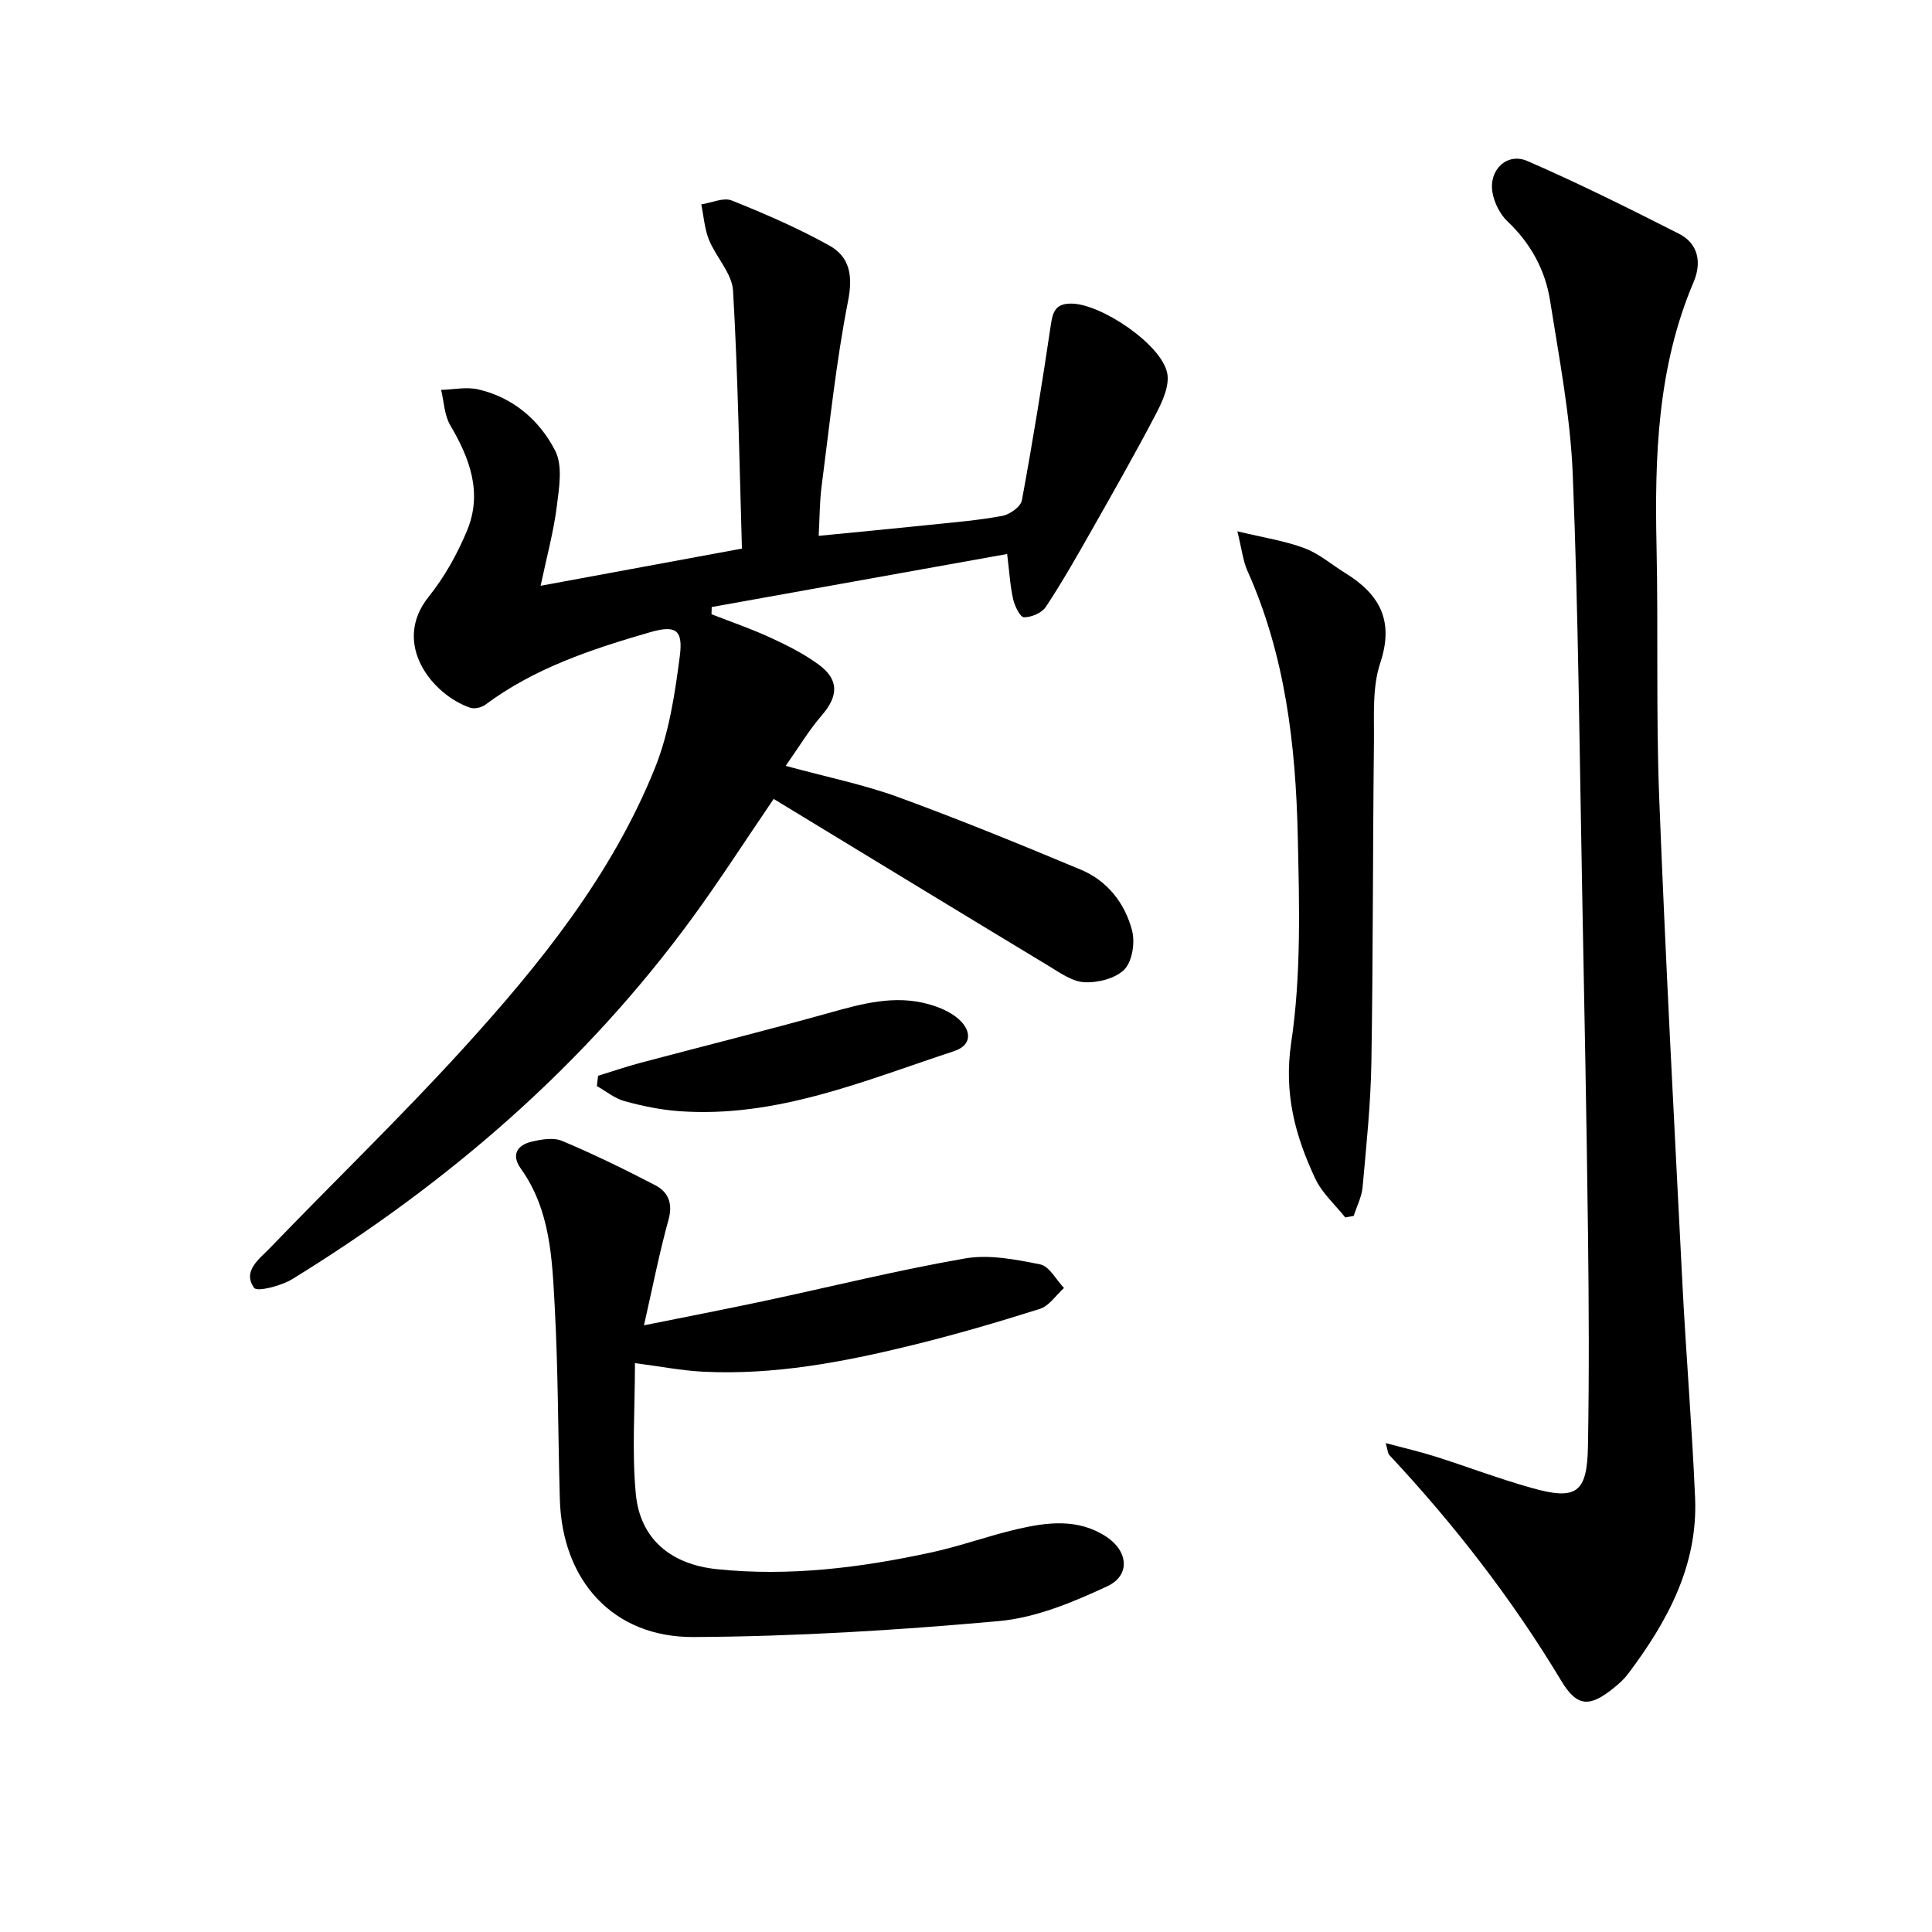
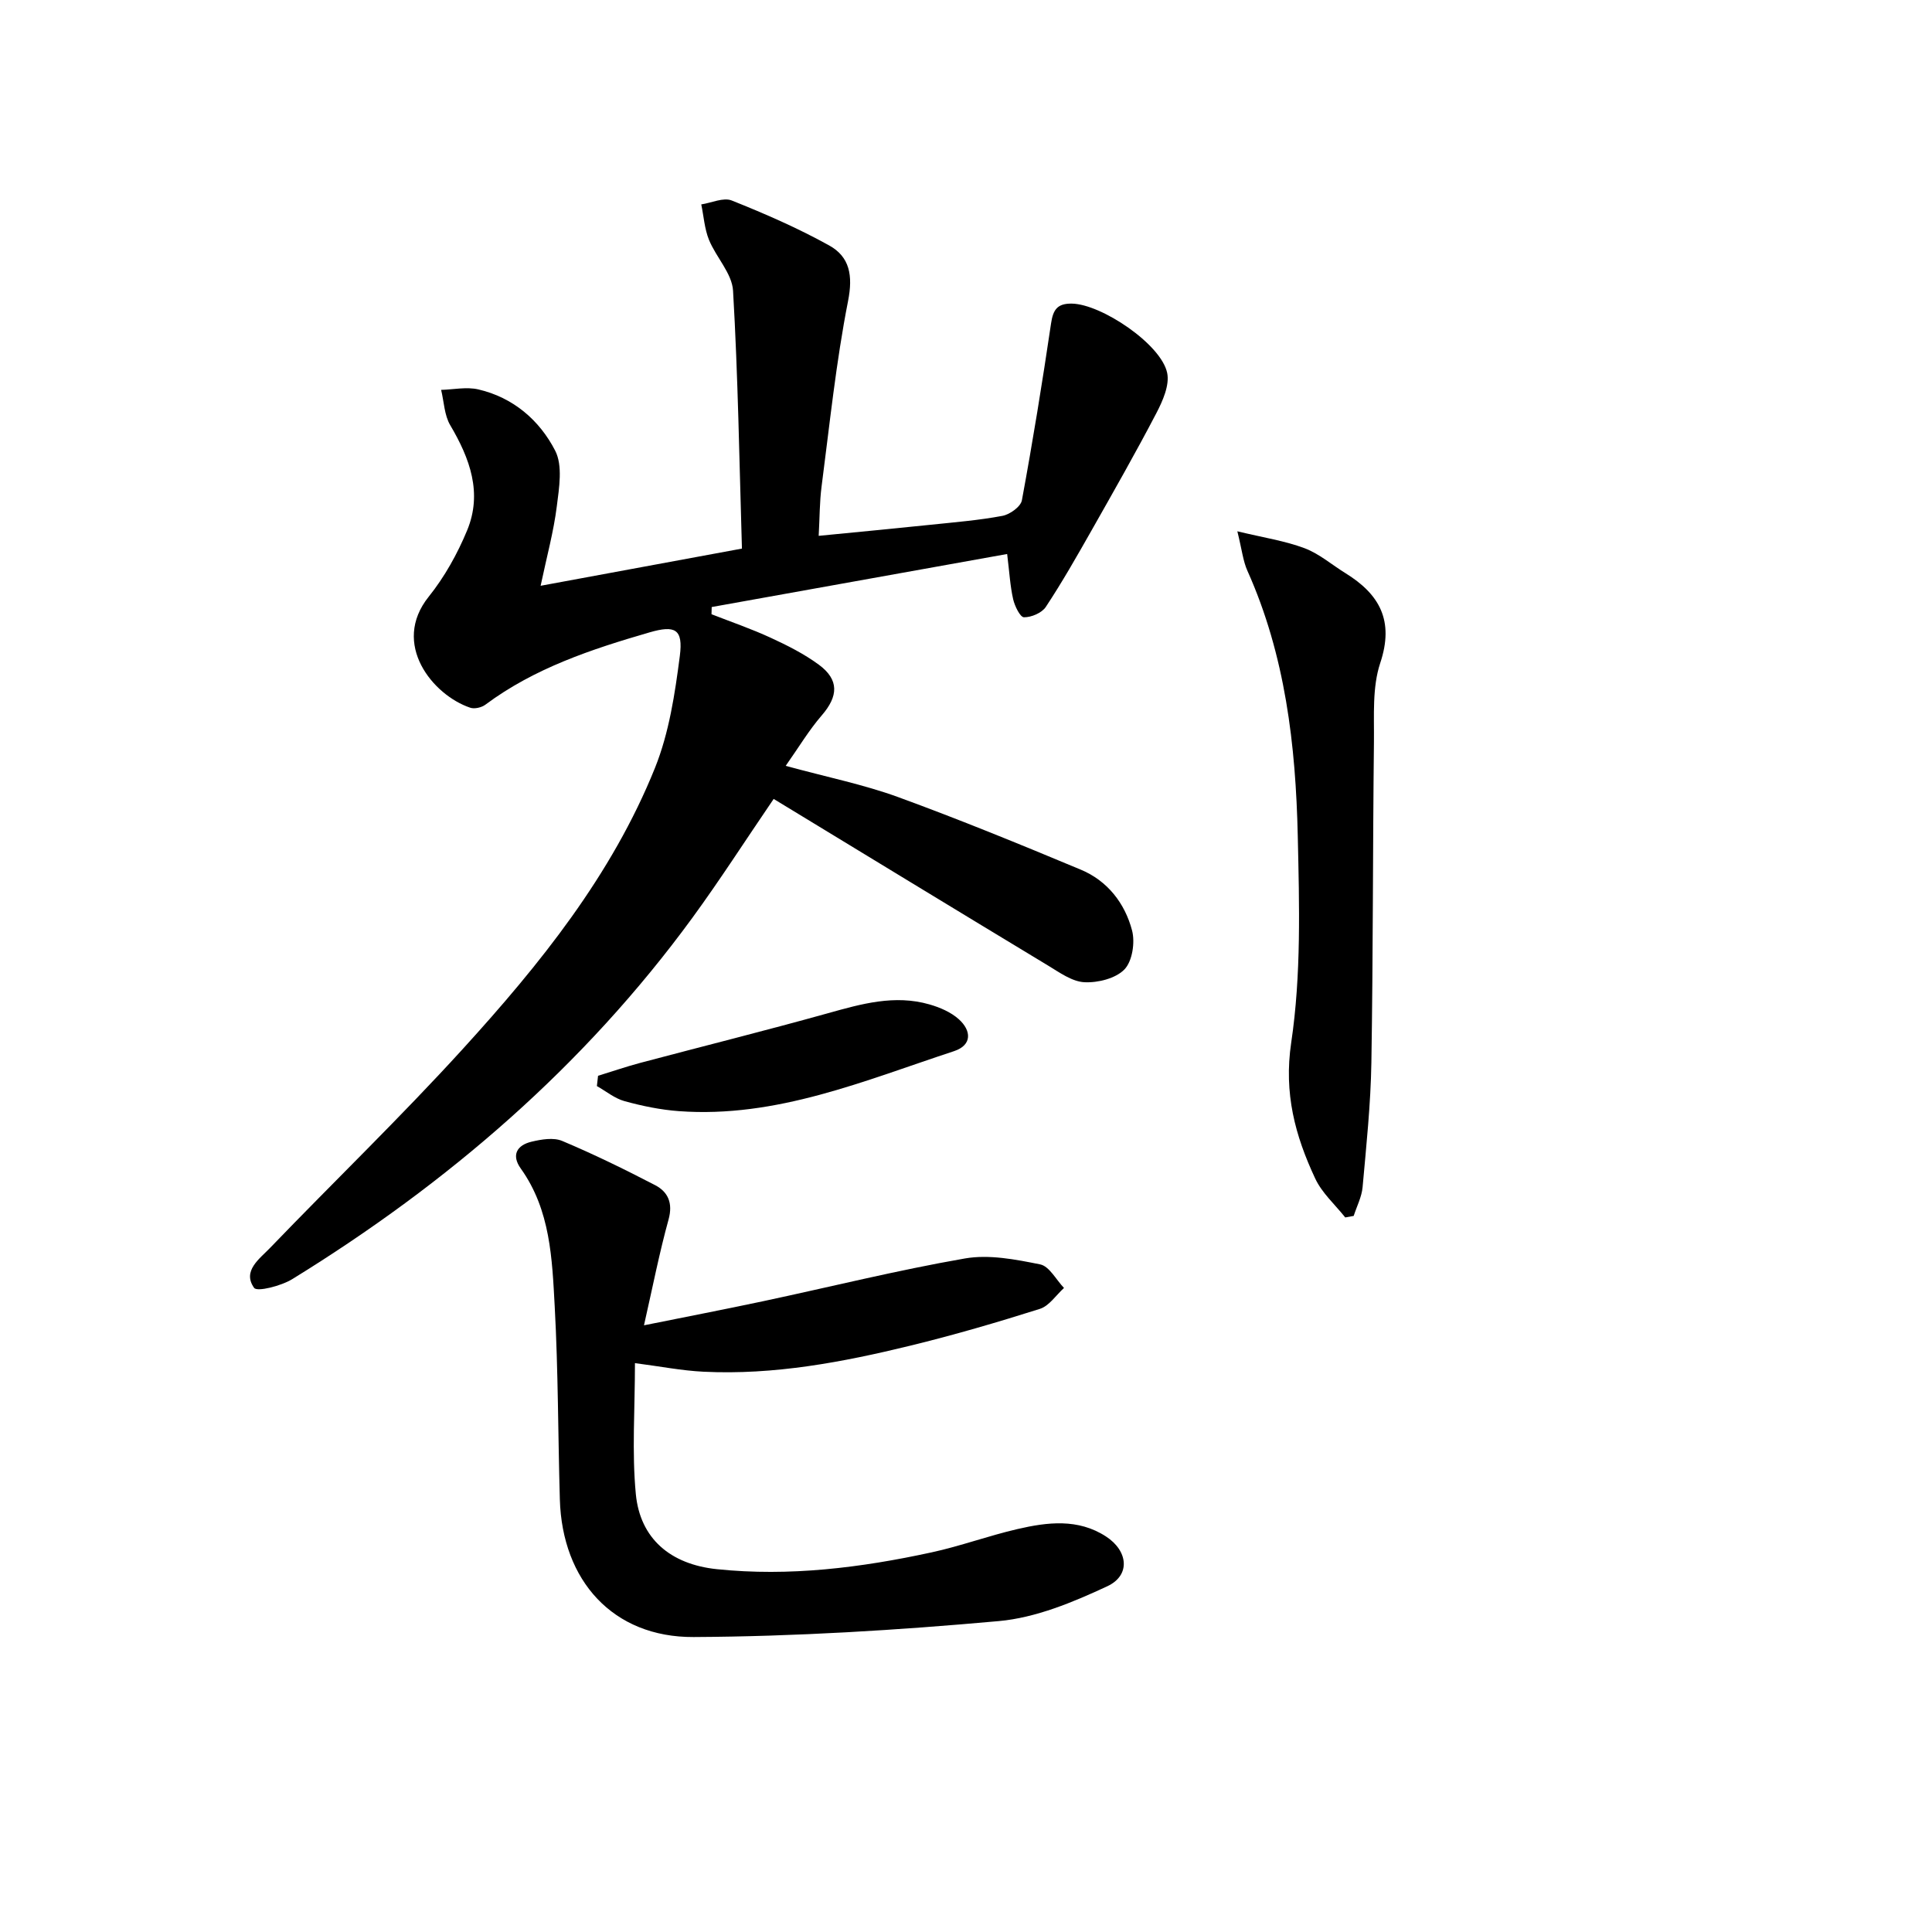
<svg xmlns="http://www.w3.org/2000/svg" enable-background="new 0 0 400 400" viewBox="0 0 400 400">
  <path d="m111.93 121.28c14.17-2.62 27.26-5.03 41.68-7.7-.54-17.99-.81-35.71-1.84-53.39-.21-3.59-3.52-6.93-4.99-10.55-.92-2.28-1.08-4.87-1.59-7.32 2.12-.32 4.59-1.5 6.31-.81 6.87 2.74 13.7 5.72 20.16 9.3 4.28 2.37 4.96 6.24 3.92 11.52-2.49 12.66-3.81 25.56-5.48 38.38-.42 3.22-.39 6.5-.6 10.23 8.13-.8 15.69-1.51 23.24-2.3 4.95-.52 9.93-.92 14.81-1.84 1.54-.29 3.78-1.9 4.02-3.21 2.25-12.17 4.23-24.39 6.04-36.63.42-2.84 1.29-4.15 4.31-4.1 6.11.1 18.5 8.41 19.73 14.35.53 2.54-.93 5.82-2.25 8.35-4.28 8.2-8.87 16.25-13.43 24.3-3.03 5.34-6.07 10.69-9.45 15.8-.82 1.24-2.99 2.16-4.52 2.14-.79-.01-1.92-2.33-2.24-3.75-.62-2.72-.77-5.55-1.24-9.35-20.41 3.67-40.79 7.32-61.17 10.98-.01.5-.03.99-.04 1.49 4.09 1.6 8.25 3.02 12.23 4.86 3.46 1.59 6.93 3.34 9.98 5.58 4.25 3.13 4.06 6.53.6 10.52-2.62 3.03-4.7 6.52-7.45 10.43 8.6 2.35 16.1 3.86 23.2 6.44 12.77 4.66 25.37 9.82 37.91 15.06 5.51 2.3 9.12 6.95 10.6 12.58.65 2.48.06 6.36-1.57 8.06-1.81 1.88-5.5 2.8-8.29 2.66-2.58-.13-5.17-2.03-7.56-3.47-18.91-11.42-37.78-22.93-56.78-34.48-5.98 8.77-11.17 16.86-16.83 24.61-22.41 30.67-50.64 54.98-82.84 74.81-2.29 1.41-7.28 2.68-7.9 1.81-2.49-3.5 1.12-6 3.28-8.25 13.27-13.79 27.07-27.09 39.95-41.24 15.93-17.5 30.84-35.96 39.78-58.2 2.91-7.25 4.12-15.32 5.13-23.14.72-5.58-.97-6.42-6.28-4.88-11.99 3.48-23.79 7.38-33.98 14.97-.79.59-2.26.93-3.15.62-7.72-2.6-16.43-13.19-8.58-22.98 3.28-4.09 5.94-8.87 7.95-13.72 3.21-7.75.58-14.89-3.49-21.78-1.23-2.08-1.29-4.86-1.89-7.32 2.57-.07 5.26-.66 7.69-.1 7.23 1.67 12.69 6.39 15.92 12.68 1.6 3.1.82 7.71.34 11.53-.65 5.21-2.05 10.3-3.35 16.45z" />
-   <path d="m286.89 298.78c3.92 1.05 7.17 1.79 10.34 2.8 6.64 2.11 13.18 4.6 19.88 6.48 9.26 2.61 11.49 1.06 11.66-8.61.26-14.66.19-29.32.01-43.98-.29-23.47-.75-46.94-1.2-70.41-.56-28.95-.79-57.92-1.96-86.85-.48-12.03-2.81-24.01-4.69-35.95-1-6.36-4.01-11.87-8.82-16.43-1.56-1.48-2.74-3.85-3.11-5.98-.82-4.66 3.01-8.35 7.24-6.51 10.62 4.62 21.02 9.8 31.36 15.05 4.06 2.06 4.73 6.03 3.06 9.96-7.5 17.62-8.1 36.12-7.69 54.85.37 17.32-.12 34.67.55 51.97 1.31 33.57 3.1 67.11 4.81 100.66.75 14.77 1.99 29.51 2.62 44.28.6 14.05-5.76 25.67-13.91 36.49-.79 1.05-1.81 1.96-2.84 2.8-5.04 4.1-7.65 4.09-10.96-1.41-10.17-16.92-22.17-32.38-35.62-46.77-.28-.29-.27-.84-.73-2.44z" />
  <path d="m133.33 274.39c8.48-1.71 16.57-3.27 24.63-4.98 13.94-2.97 27.79-6.42 41.82-8.86 5-.87 10.48.2 15.58 1.23 1.89.38 3.3 3.18 4.93 4.88-1.65 1.49-3.07 3.72-5 4.33-8.85 2.8-17.78 5.41-26.8 7.61-14.05 3.43-28.25 6.11-42.82 5.4-4.54-.22-9.06-1.12-14.21-1.78 0 9.57-.65 18.4.18 27.1.88 9.22 7.15 14.56 16.77 15.56 15.01 1.56 29.83-.3 44.47-3.48 5.99-1.3 11.79-3.44 17.76-4.82 6.21-1.44 12.56-2.23 18.34 1.53 4.61 3 5.12 8.05.27 10.31-7.1 3.31-14.8 6.52-22.47 7.21-20.99 1.89-42.1 3.19-63.17 3.3-16.71.09-27.22-11.69-27.7-28.5-.38-13.3-.34-26.62-1.06-39.9-.54-9.89-.87-19.99-7.03-28.6-2.01-2.81-.77-4.84 2.22-5.55 2.04-.49 4.56-.92 6.36-.16 6.54 2.75 12.93 5.88 19.23 9.15 2.69 1.4 3.72 3.72 2.79 7.11-1.9 6.87-3.27 13.88-5.09 21.91z" />
  <path d="m278.52 252.06c-2.12-2.67-4.83-5.07-6.23-8.08-4.14-8.85-6.52-17.61-4.96-28.11 2.09-14.02 1.68-28.5 1.36-42.76-.42-18.81-2.58-37.43-10.42-54.92-.91-2.02-1.14-4.35-2.09-8.19 5.51 1.33 9.87 1.98 13.91 3.5 3.04 1.14 5.64 3.42 8.46 5.16 7.11 4.39 10.13 9.87 7.21 18.62-1.67 5.03-1.24 10.84-1.3 16.31-.25 22.13-.17 44.26-.53 66.39-.14 8.61-1.05 17.22-1.82 25.81-.18 2.02-1.21 3.97-1.84 5.95-.59.1-1.17.21-1.75.32z" />
  <path d="m123.82 222.73c2.91-.89 5.79-1.89 8.73-2.67 12.95-3.44 25.95-6.68 38.86-10.28 6.94-1.94 13.81-3.9 21.01-1.83 2.17.62 4.46 1.6 6.1 3.08 2.6 2.34 2.79 5.35-1 6.6-18.55 6.1-36.78 13.9-56.97 12.42-3.79-.28-7.58-1.06-11.25-2.07-2.04-.56-3.82-2.05-5.72-3.12.08-.7.16-1.42.24-2.13z" />
</svg>